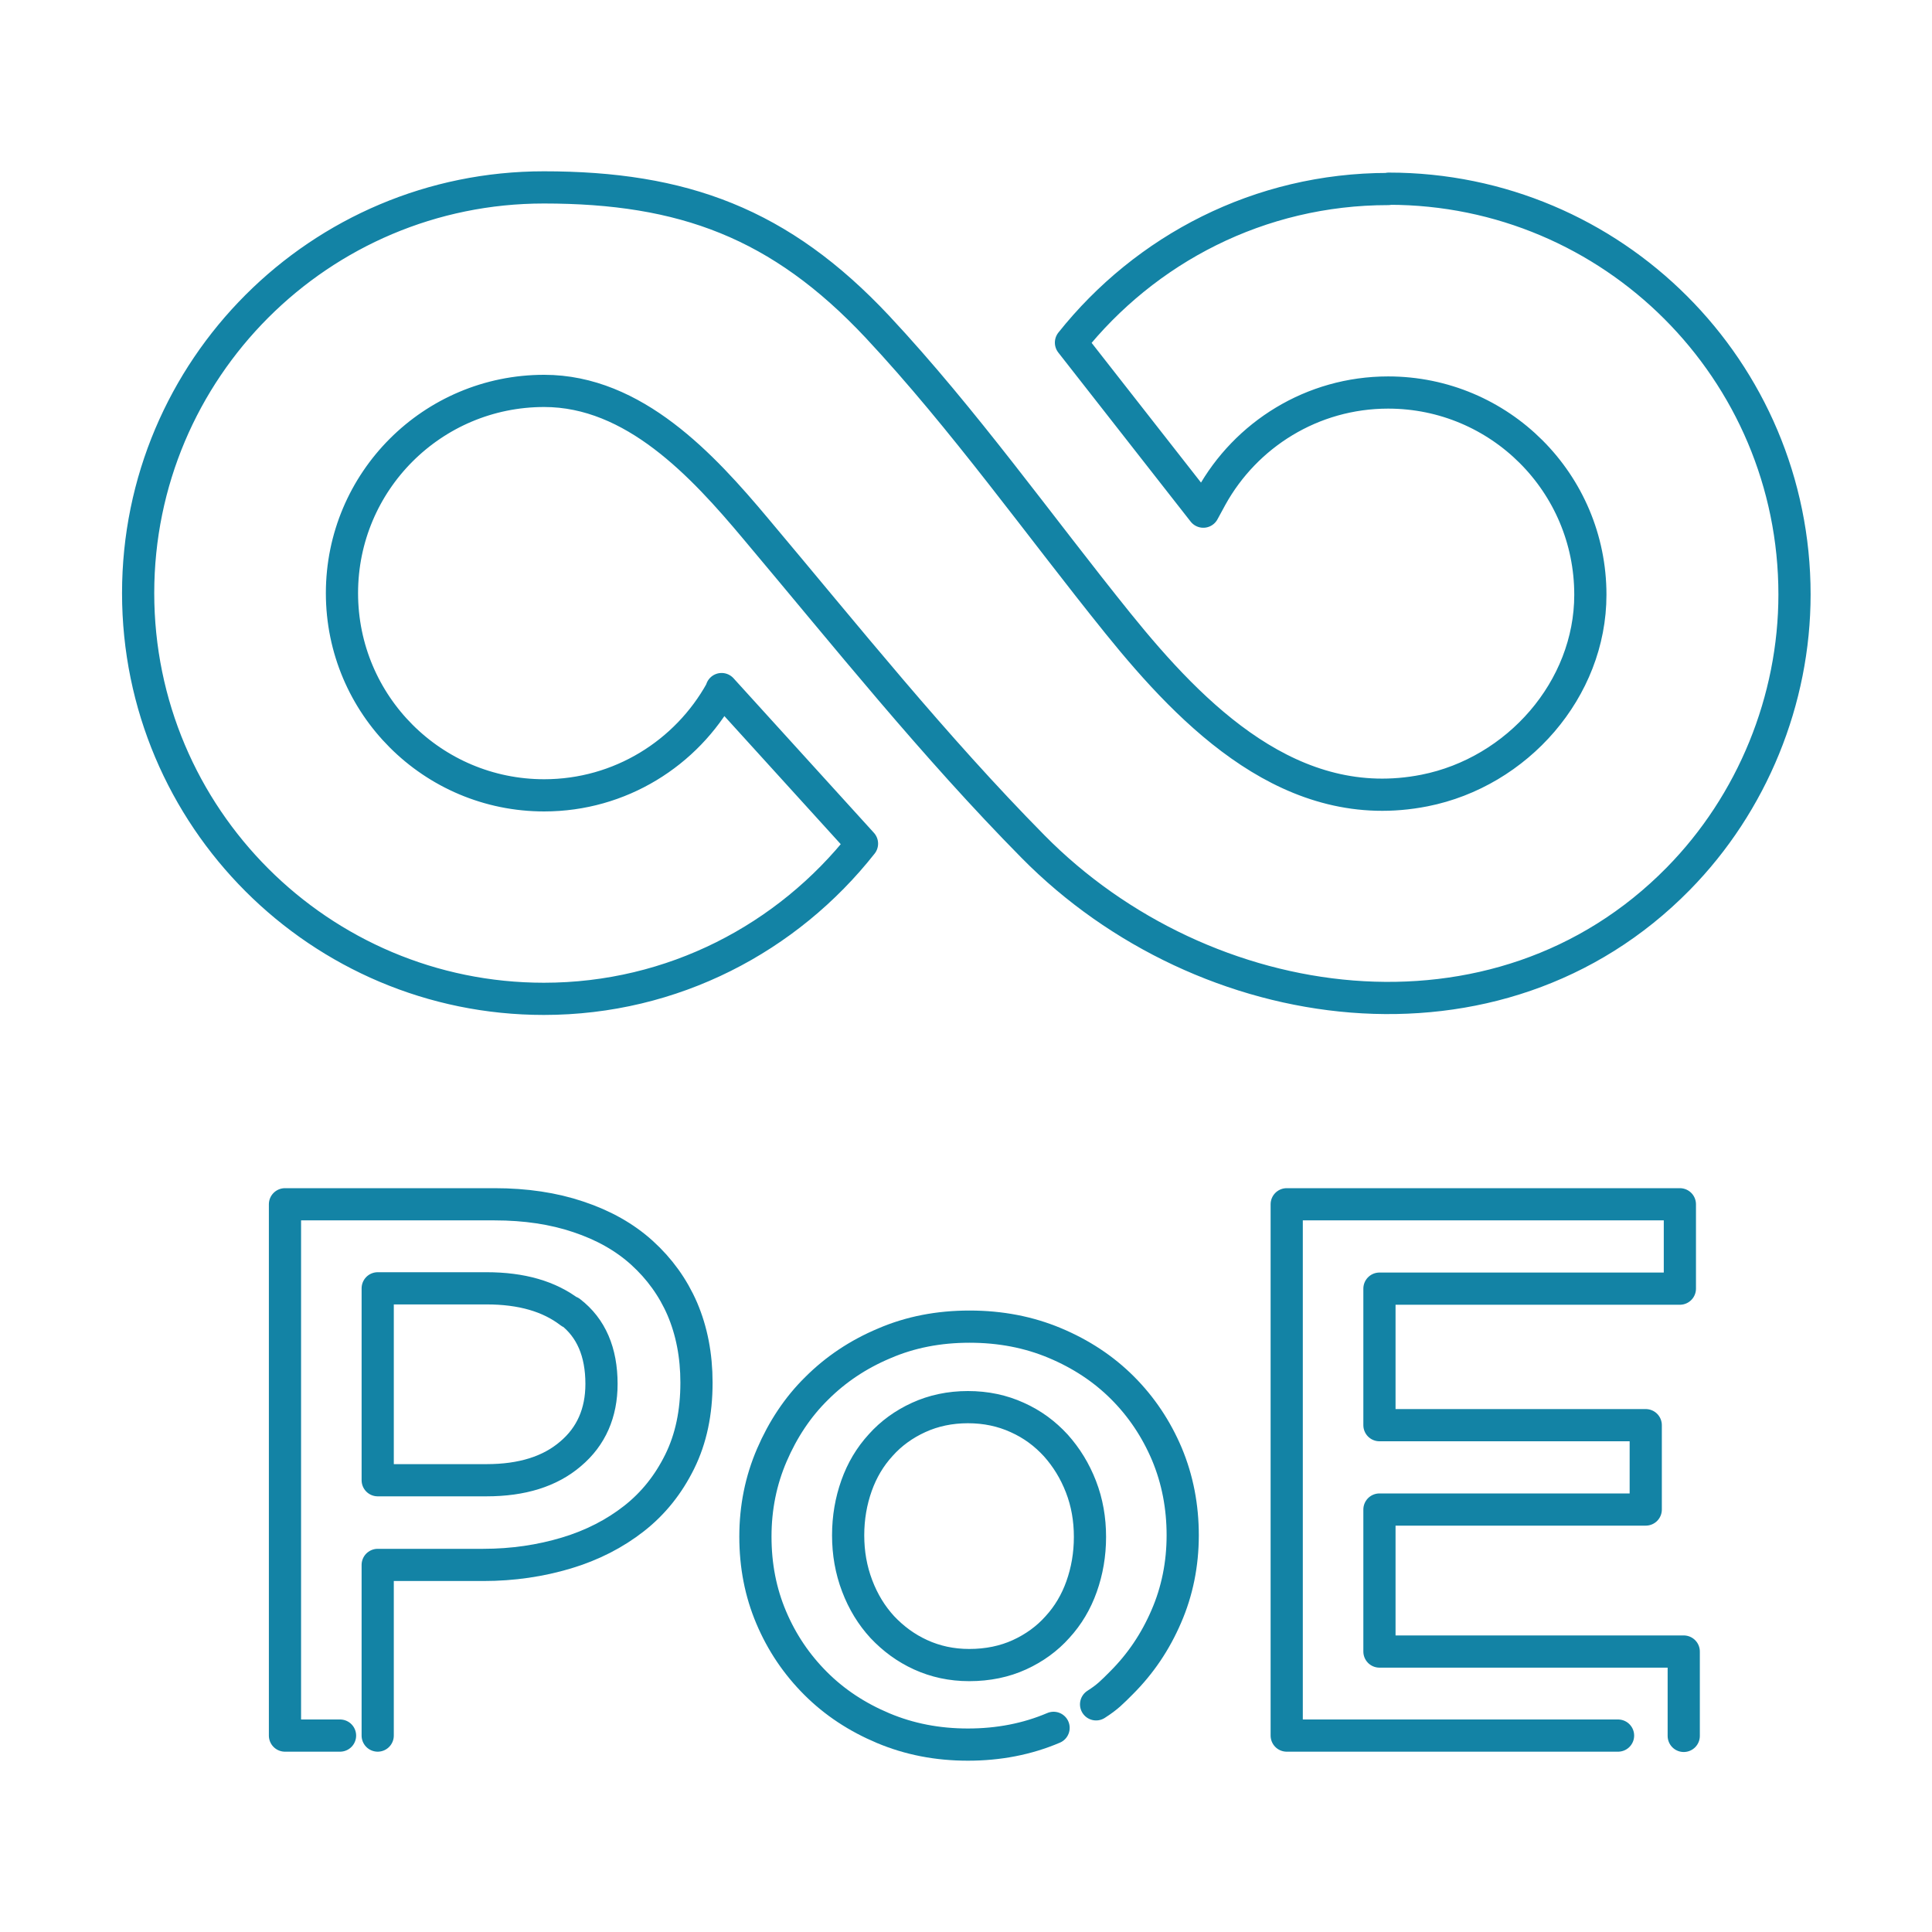
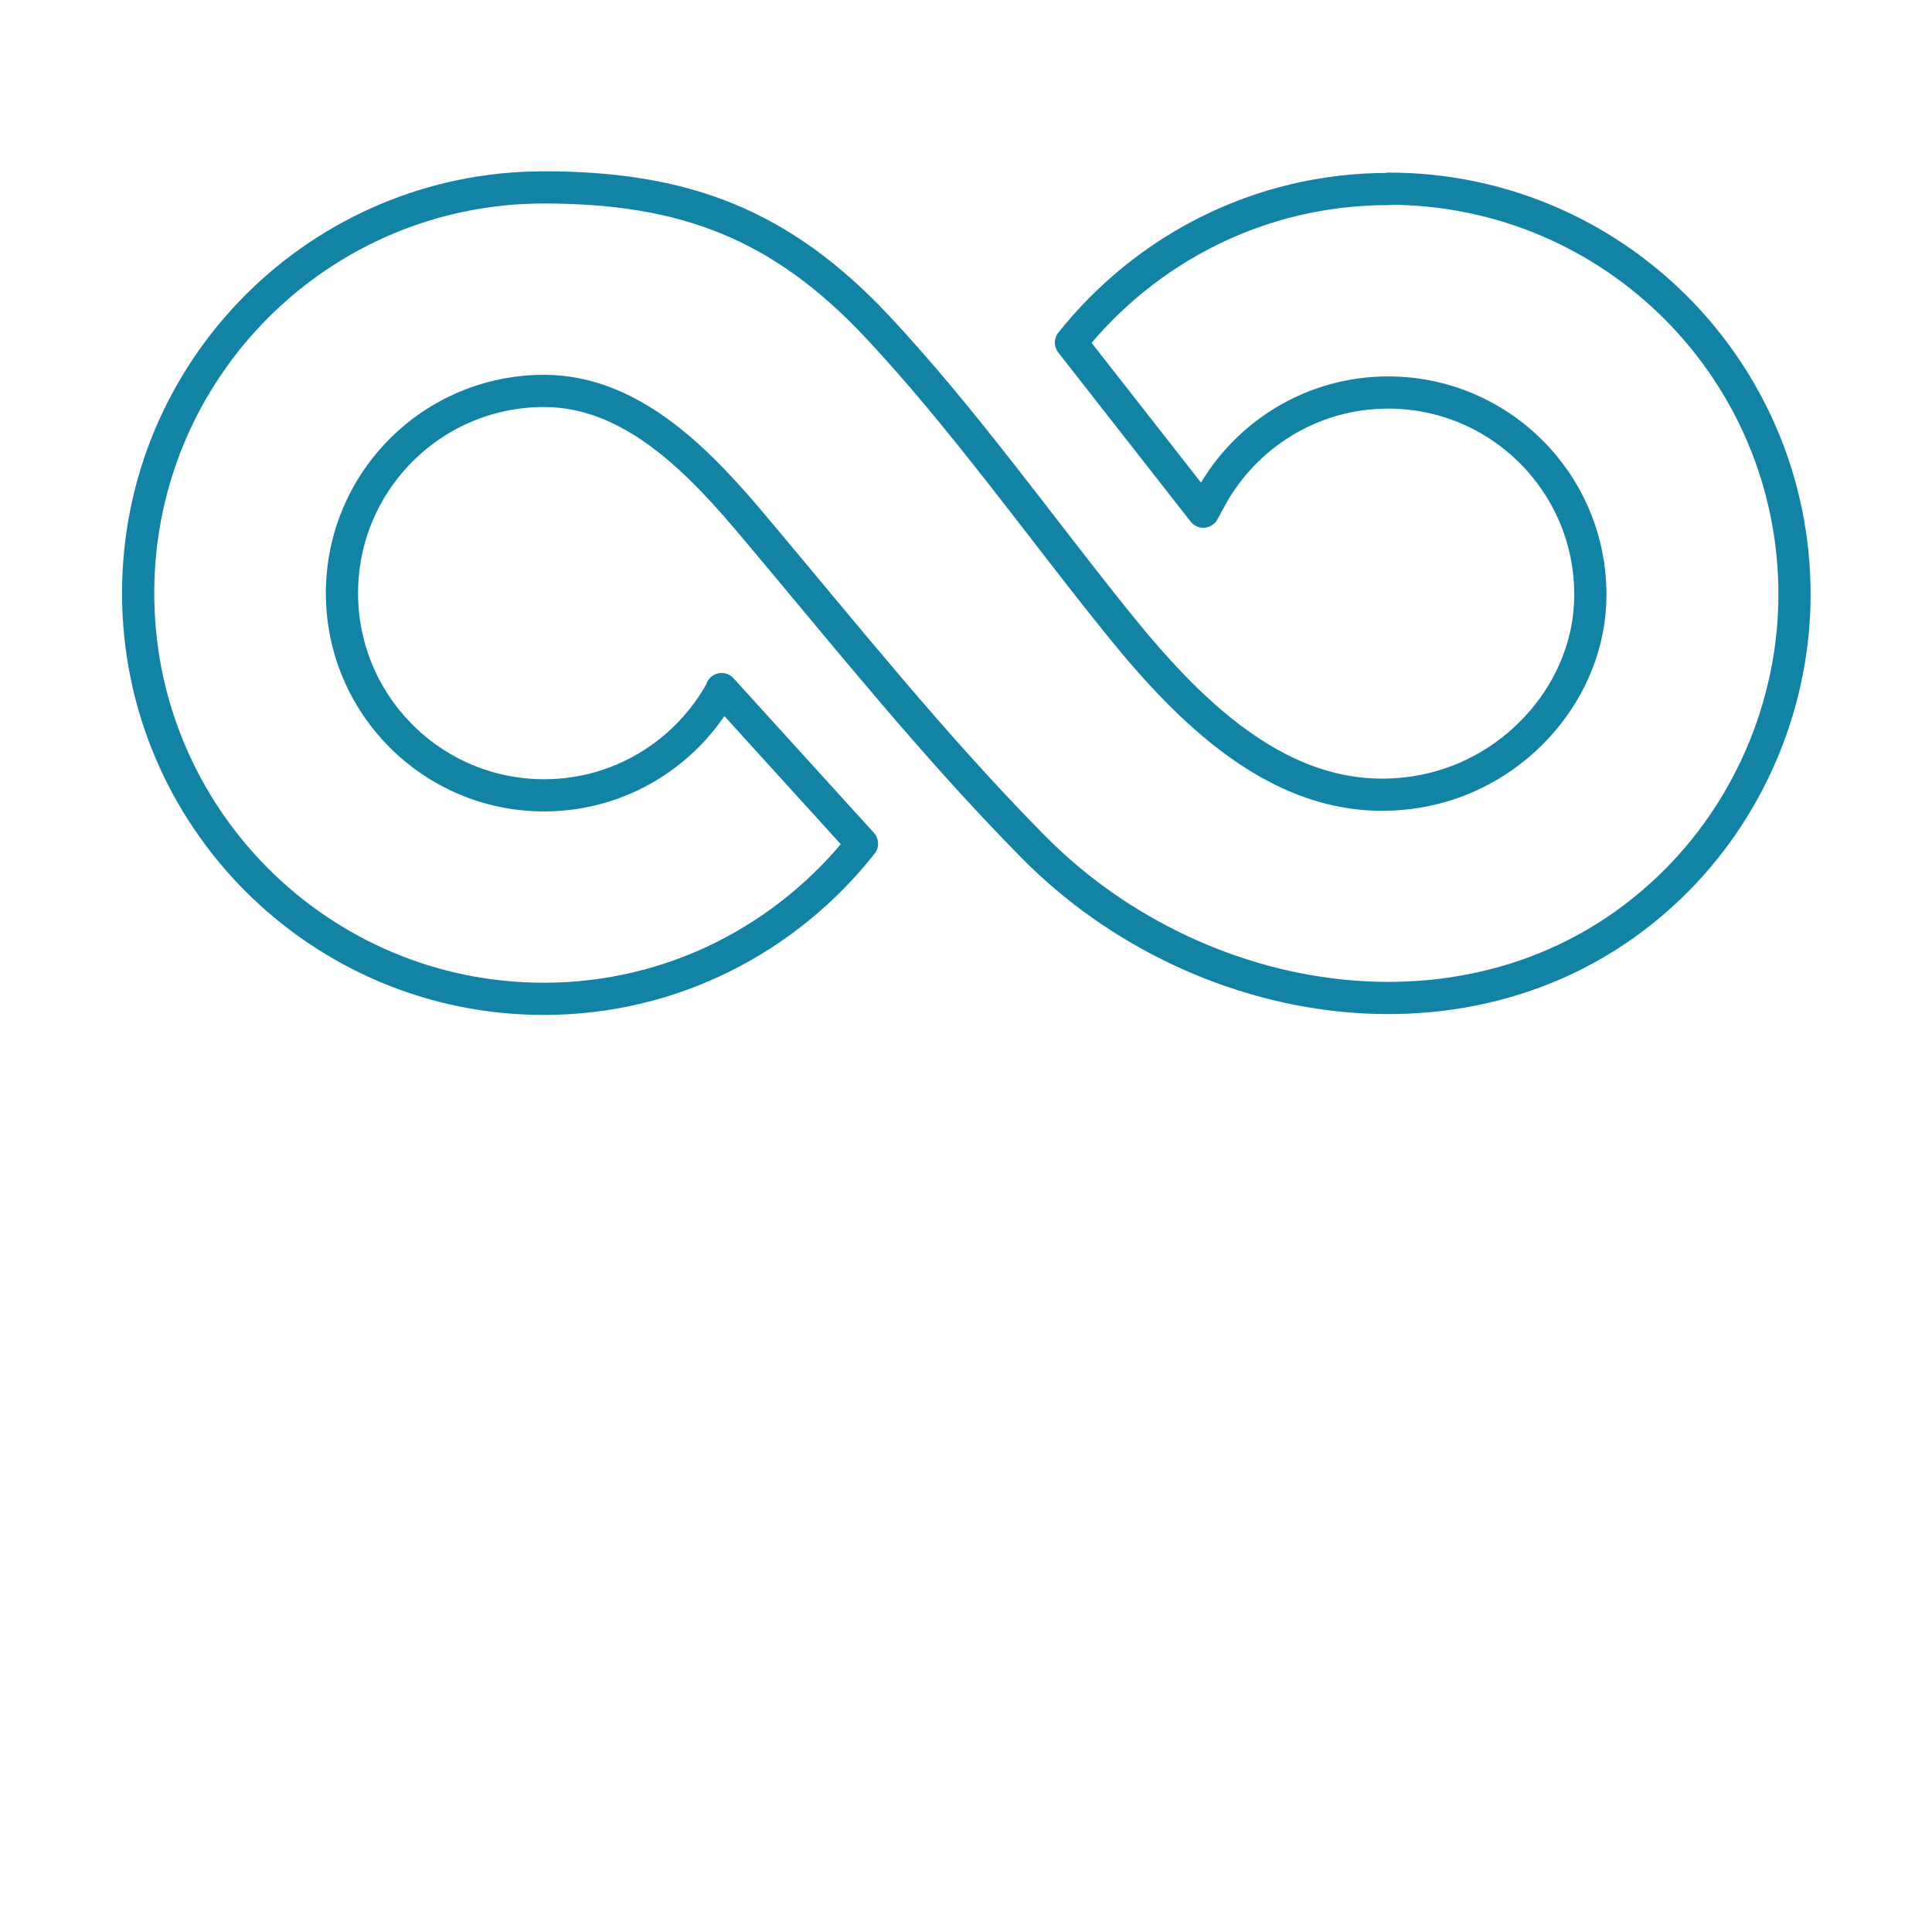
<svg xmlns="http://www.w3.org/2000/svg" id="Editing_Scop" version="1.1" viewBox="0 0 60 60">
  <defs>
    <style>
      .st0 {
        fill: none;
        stroke: #1383a5;
        stroke-linecap: round;
        stroke-linejoin: round;
      }
    </style>
  </defs>
  <g>
-     <path class="st0" d="M10.56,53.9h-1.71v-16.5h6.51c.96,0,1.83.13,2.6.39.78.26,1.44.63,1.98,1.12.54.49.96,1.07,1.25,1.74.29.68.44,1.44.44,2.29,0,.93-.17,1.74-.52,2.45s-.82,1.3-1.42,1.77c-.6.47-1.3.83-2.1,1.07-.8.24-1.66.37-2.58.37h-3.28v5.3M17.71,40.76c-.65-.5-1.51-.75-2.6-.75h-3.38v5.96h3.38c1.1,0,1.97-.27,2.61-.82.64-.54.96-1.27.96-2.17,0-.99-.32-1.74-.97-2.24Z" />
-     <path class="st0" d="M32.72,53.66c-.82.35-1.71.52-2.66.52s-1.82-.17-2.63-.51c-.81-.34-1.51-.8-2.1-1.39-.59-.59-1.05-1.27-1.38-2.05s-.49-1.61-.49-2.51.17-1.74.51-2.53c.34-.79.8-1.49,1.39-2.07.59-.59,1.29-1.06,2.1-1.4.81-.35,1.69-.52,2.65-.52s1.84.17,2.65.51c.81.34,1.51.8,2.1,1.39.59.59,1.05,1.28,1.38,2.06.33.79.49,1.63.49,2.52s-.17,1.74-.51,2.52c-.34.79-.8,1.47-1.39,2.06-.29.29-.43.44-.79.67M33.57,46.17c-.19-.49-.45-.91-.78-1.28-.34-.37-.73-.66-1.2-.87-.46-.21-.97-.32-1.53-.32s-1.07.11-1.53.32c-.46.21-.86.5-1.18.86-.33.36-.58.78-.75,1.26-.17.48-.26.99-.26,1.54s.09,1.07.28,1.57c.19.5.45.92.78,1.28.34.36.73.65,1.19.86.46.21.96.32,1.51.32.58,0,1.1-.11,1.56-.32.46-.21.86-.5,1.18-.86.33-.36.58-.78.75-1.26.17-.48.26-.99.26-1.54s-.09-1.07-.28-1.56Z" />
-     <path class="st0" d="M50.25,53.9h-10.29v-16.5h12.21v2.62h-9.33v4.24h8.27v2.62h-8.27v4.41h9.45v2.62" />
-   </g>
+     </g>
  <path class="st0" d="M43.11,5.87c-4,0-7.54,1.87-9.85,4.77l4.11,5.25.25-.46c1.07-1.93,3.13-3.24,5.49-3.24,3.47,0,6.28,2.81,6.28,6.28,0,2.94-2.27,5.51-5.15,6.08-4.1.81-7.18-2.29-9.52-5.19-2.46-3.05-4.77-6.32-7.47-9.21-3.02-3.22-6.04-4.33-10.36-4.33-6.96,0-12.6,5.64-12.6,12.6s5.64,12.6,12.6,12.6c4.01,0,7.57-1.89,9.88-4.82l-4.36-4.8-.02.06c-1.07,1.93-3.13,3.24-5.49,3.24-3.47,0-6.28-2.81-6.28-6.28s2.81-6.28,6.28-6.28c2.79,0,4.92,2.31,6.57,4.28,2.81,3.34,5.54,6.76,8.61,9.87,5.31,5.39,14.44,6.7,20.04,1,2.3-2.34,3.61-5.55,3.61-8.83,0-6.96-5.64-12.6-12.6-12.6Z" />
</svg>